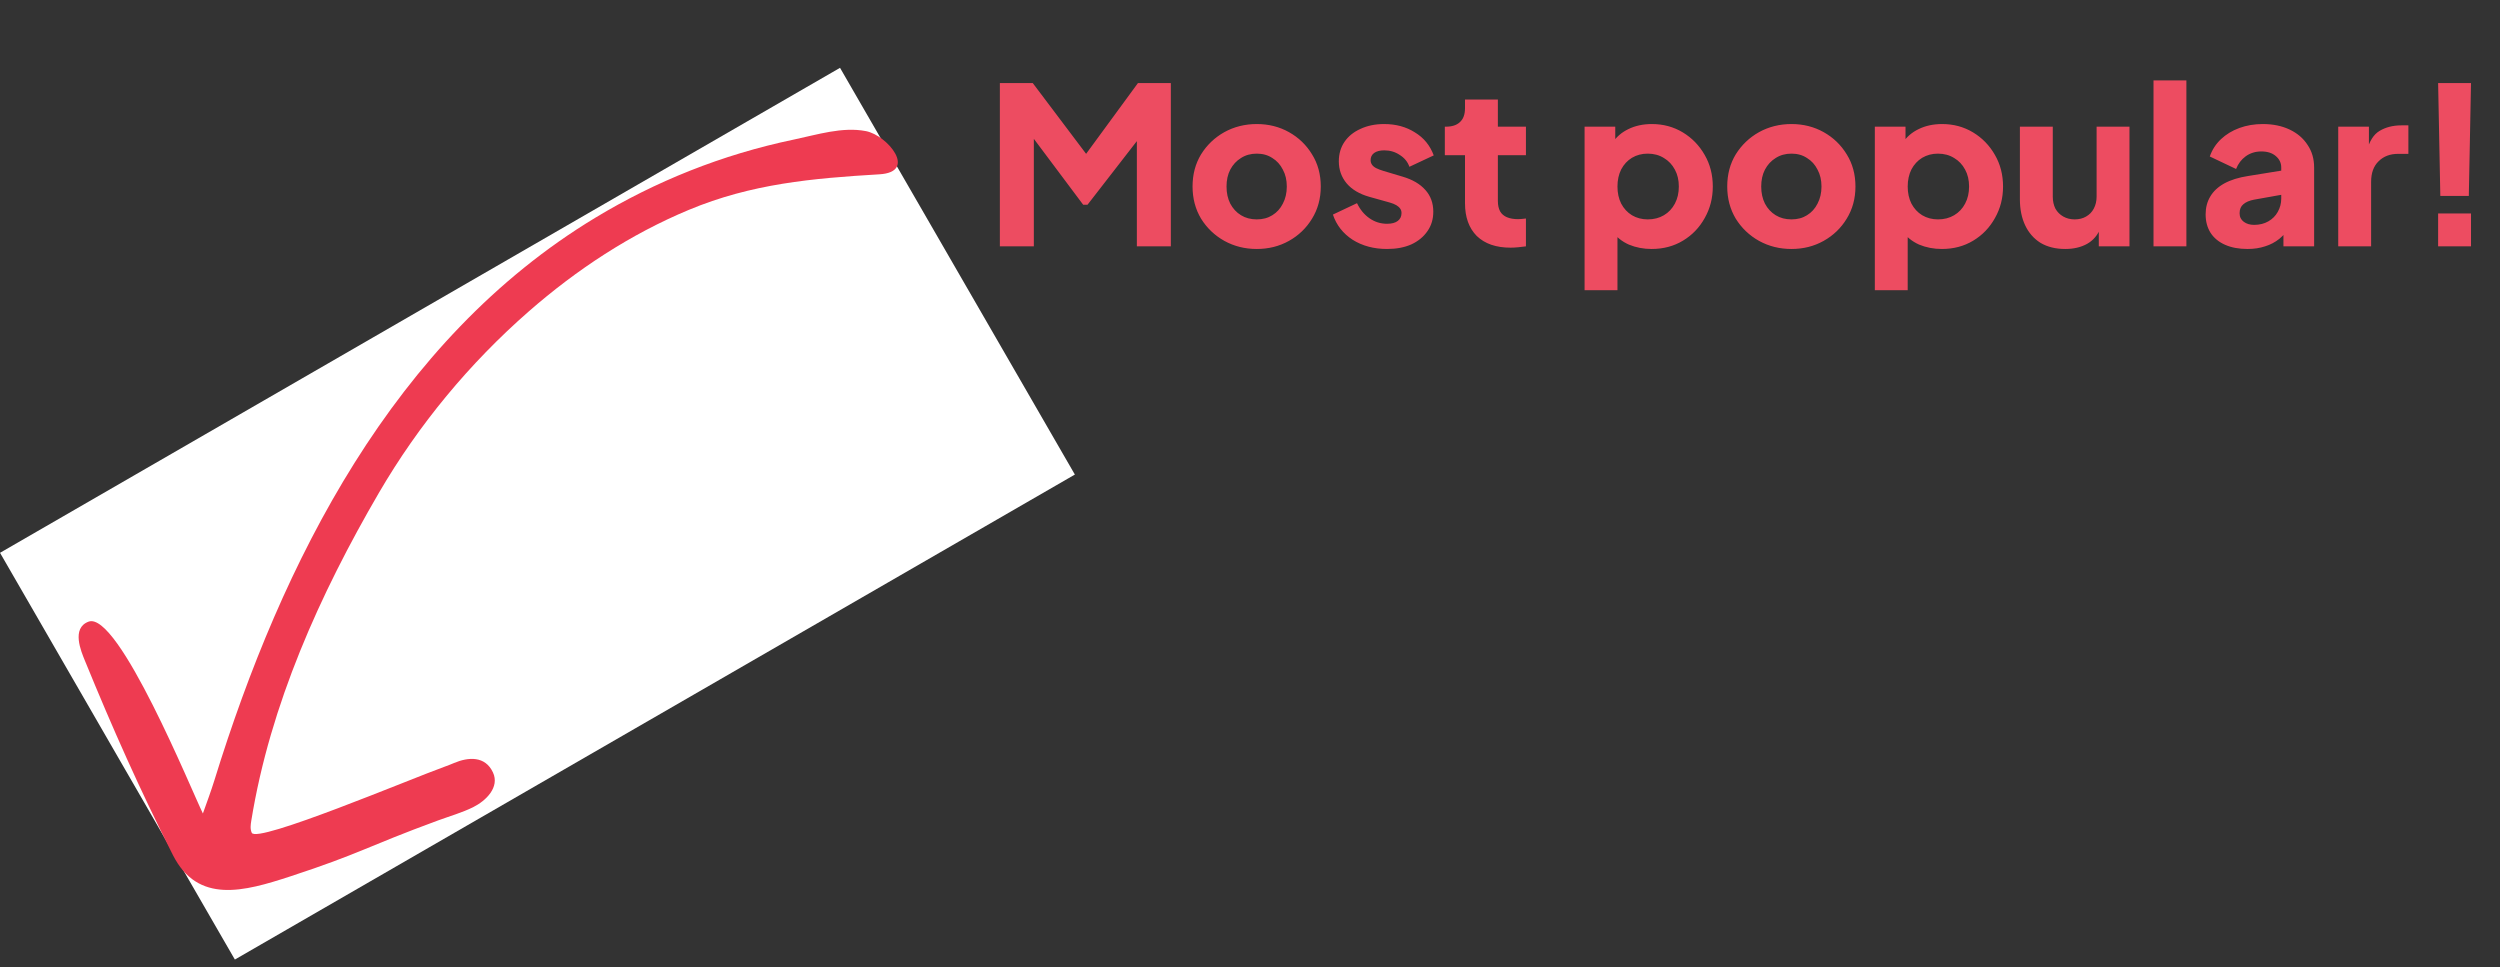
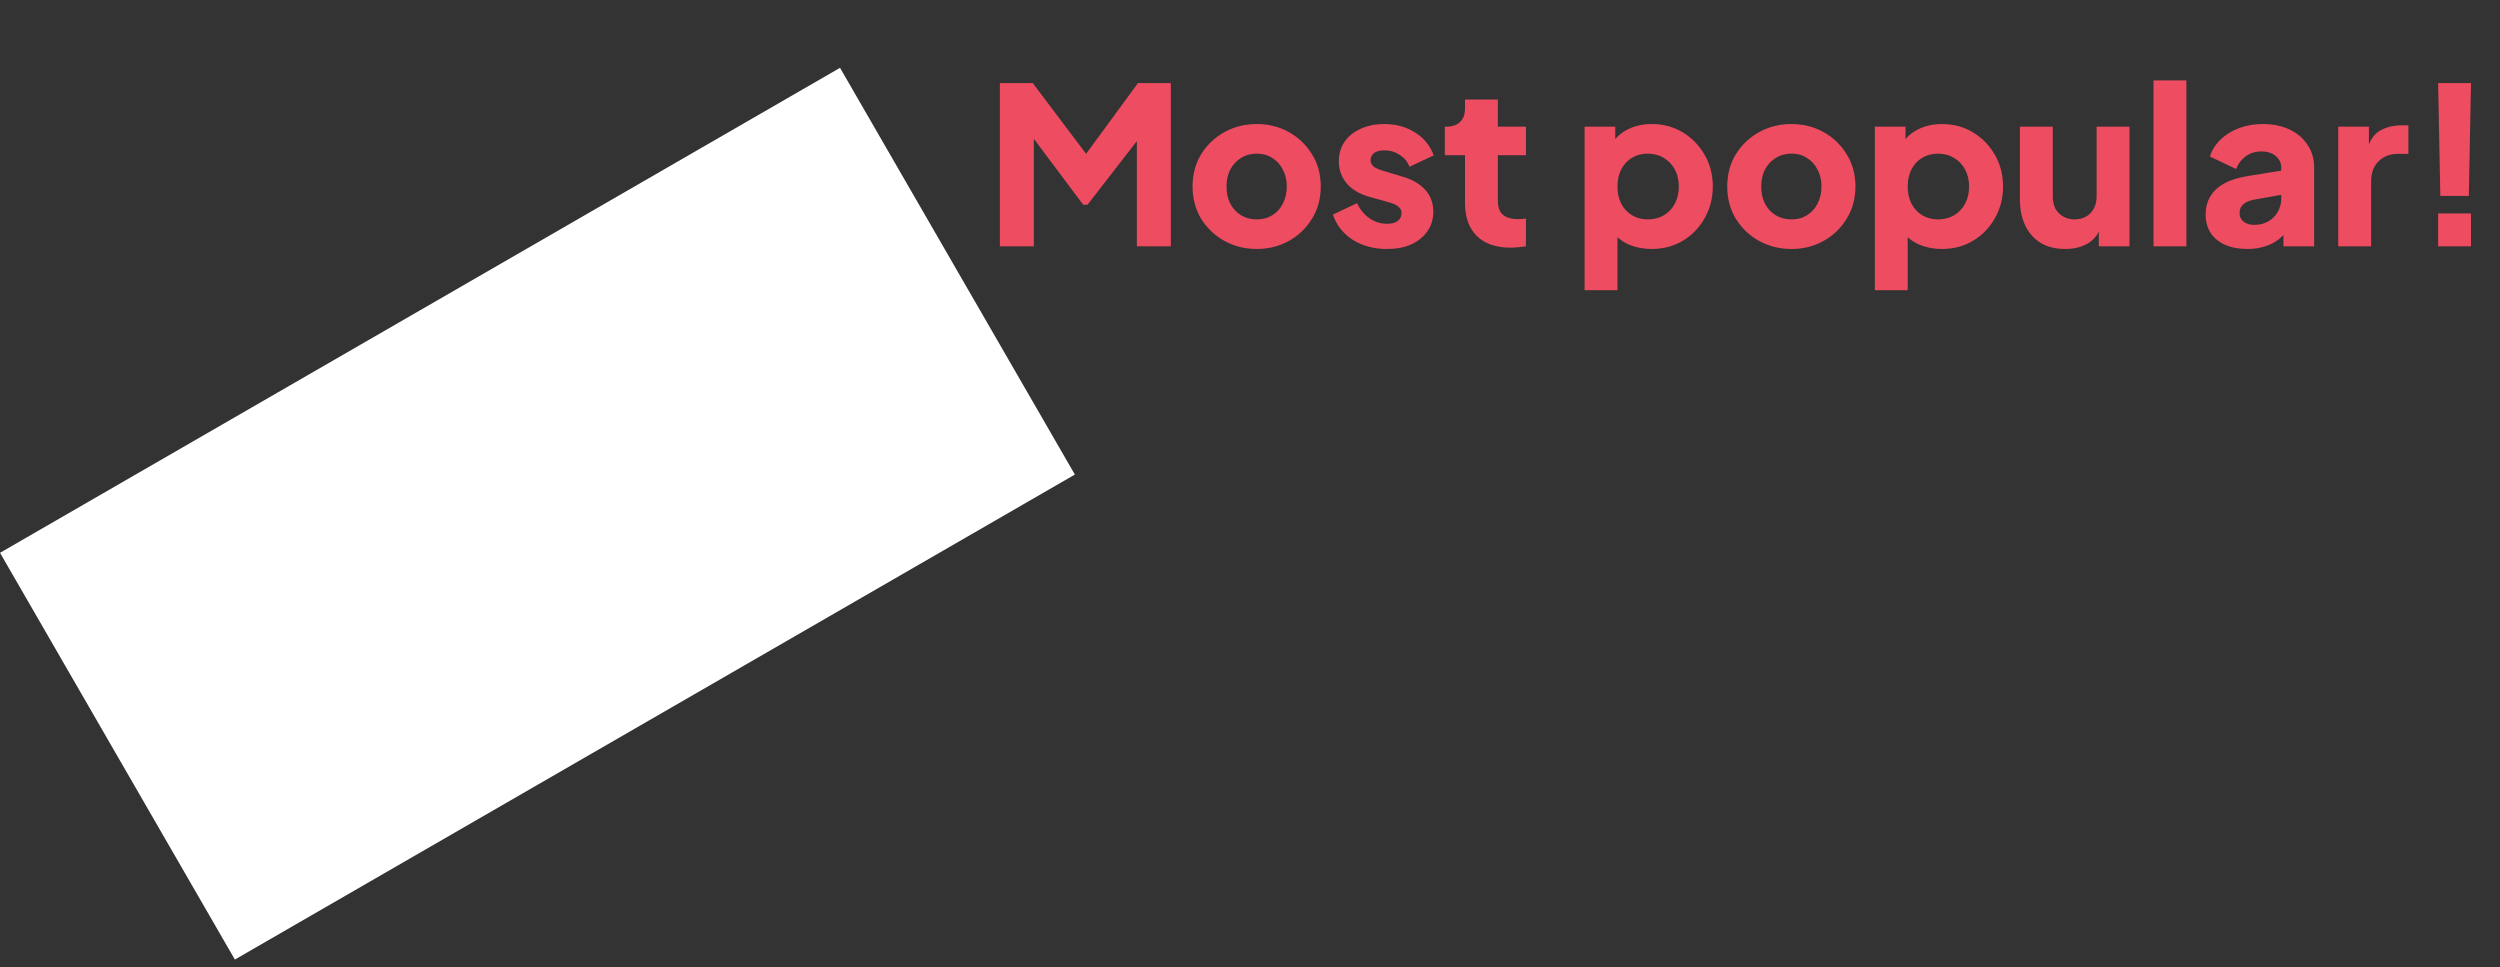
<svg xmlns="http://www.w3.org/2000/svg" width="274" height="106" viewBox="0 0 274 106" fill="none">
  <rect x="0" y="0" width="274" height="106" fill="#333333" stroke="none" />
  <rect width="106.31" height="51.477" transform="matrix(-0.866 0.5 0.5 0.866 92.067 7.433)" fill="white" />
-   <path d="M65.264 23.853C43.156 37.204 30.881 61.621 23.504 85.501C23.125 86.728 22.661 87.96 22.237 89.158C21.053 86.768 12.969 66.919 9.706 68.133C7.799 68.842 8.89 71.391 9.309 72.419C12.348 79.853 15.316 86.517 18.945 93.705C21.678 99.116 26.762 97.706 31.798 96.059C39.487 93.544 40.111 92.823 47.986 89.929C49.284 89.452 50.648 89.066 51.851 88.47C53.265 87.768 54.782 86.282 54.031 84.663C53.18 82.829 51.328 82.958 49.747 83.632C49.417 83.773 49.081 83.903 48.743 84.025C45.026 85.359 28.155 92.478 27.594 91.274C27.404 90.869 27.468 90.397 27.54 89.956C29.605 77.221 35.074 65.089 41.534 54.004C45.881 46.545 51.46 39.808 57.961 34.125C63.186 29.558 69.075 25.68 75.491 23.004C82.371 20.134 89.029 19.542 96.379 19.105C100.61 18.855 97.258 14.823 94.904 14.37C92.317 13.87 89.547 14.767 87.034 15.29C79.082 16.95 71.821 19.893 65.264 23.853Z" fill="#EE3B51" />
  <path d="M109.585 27V9.103H113.189L119.891 17.992H118.209L124.72 9.103H128.323V27H124.599V13.211L126.089 13.547L119.194 22.436H118.714L112.06 13.547L113.309 13.211V27H109.585ZM137.742 27.288C136.445 27.288 135.26 26.992 134.187 26.399C133.13 25.807 132.281 24.998 131.641 23.973C131.016 22.932 130.704 21.755 130.704 20.442C130.704 19.113 131.016 17.936 131.641 16.911C132.281 15.886 133.13 15.077 134.187 14.484C135.26 13.892 136.445 13.595 137.742 13.595C139.04 13.595 140.217 13.892 141.274 14.484C142.331 15.077 143.171 15.886 143.796 16.911C144.437 17.936 144.757 19.113 144.757 20.442C144.757 21.755 144.437 22.932 143.796 23.973C143.171 24.998 142.331 25.807 141.274 26.399C140.217 26.992 139.04 27.288 137.742 27.288ZM137.742 24.045C138.399 24.045 138.967 23.893 139.448 23.589C139.944 23.285 140.329 22.86 140.601 22.316C140.889 21.771 141.033 21.147 141.033 20.442C141.033 19.737 140.889 19.121 140.601 18.592C140.329 18.048 139.944 17.623 139.448 17.319C138.967 16.999 138.399 16.838 137.742 16.838C137.086 16.838 136.509 16.999 136.013 17.319C135.516 17.623 135.124 18.048 134.836 18.592C134.563 19.121 134.427 19.737 134.427 20.442C134.427 21.147 134.563 21.771 134.836 22.316C135.124 22.86 135.516 23.285 136.013 23.589C136.509 23.893 137.086 24.045 137.742 24.045ZM152.02 27.288C150.579 27.288 149.322 26.952 148.249 26.279C147.192 25.591 146.471 24.67 146.087 23.517L148.729 22.268C149.066 22.972 149.522 23.525 150.099 23.925C150.675 24.326 151.316 24.526 152.02 24.526C152.533 24.526 152.925 24.422 153.197 24.213C153.47 24.005 153.606 23.717 153.606 23.349C153.606 23.156 153.558 22.996 153.462 22.868C153.366 22.724 153.222 22.596 153.029 22.484C152.837 22.372 152.597 22.276 152.309 22.195L150.075 21.571C149.002 21.267 148.177 20.778 147.6 20.106C147.024 19.417 146.735 18.608 146.735 17.679C146.735 16.863 146.944 16.15 147.36 15.541C147.776 14.933 148.361 14.46 149.114 14.124C149.866 13.772 150.731 13.595 151.708 13.595C152.989 13.595 154.11 13.9 155.071 14.508C156.048 15.101 156.737 15.942 157.137 17.031L154.471 18.28C154.279 17.735 153.926 17.303 153.414 16.983C152.917 16.646 152.349 16.478 151.708 16.478C151.244 16.478 150.875 16.574 150.603 16.767C150.347 16.959 150.219 17.223 150.219 17.559C150.219 17.735 150.267 17.895 150.363 18.04C150.459 18.184 150.611 18.312 150.819 18.424C151.043 18.536 151.316 18.64 151.636 18.736L153.726 19.361C154.815 19.681 155.648 20.17 156.224 20.826C156.801 21.467 157.089 22.26 157.089 23.204C157.089 24.021 156.873 24.734 156.441 25.343C156.024 25.951 155.44 26.431 154.687 26.784C153.934 27.12 153.045 27.288 152.02 27.288ZM165.561 27.144C163.975 27.144 162.742 26.72 161.861 25.871C160.996 25.006 160.564 23.805 160.564 22.268V17.007H158.354V13.884H158.474C159.147 13.884 159.659 13.716 160.011 13.379C160.38 13.043 160.564 12.539 160.564 11.866V10.905H164.167V13.884H167.242V17.007H164.167V22.027C164.167 22.476 164.247 22.852 164.407 23.156C164.568 23.445 164.816 23.661 165.152 23.805C165.488 23.949 165.905 24.021 166.401 24.021C166.513 24.021 166.642 24.013 166.786 23.997C166.93 23.981 167.082 23.965 167.242 23.949V27C167.002 27.032 166.73 27.064 166.425 27.096C166.121 27.128 165.833 27.144 165.561 27.144ZM173.67 31.805V13.884H177.033V16.382L176.721 15.661C177.153 15.005 177.738 14.5 178.475 14.148C179.227 13.78 180.084 13.595 181.045 13.595C182.294 13.595 183.423 13.9 184.432 14.508C185.441 15.117 186.242 15.942 186.834 16.983C187.427 18.008 187.723 19.161 187.723 20.442C187.723 21.707 187.427 22.86 186.834 23.901C186.258 24.942 185.465 25.767 184.456 26.375C183.447 26.984 182.302 27.288 181.021 27.288C180.124 27.288 179.291 27.128 178.523 26.808C177.77 26.471 177.161 25.983 176.697 25.343L177.274 24.598V31.805H173.67ZM180.589 24.045C181.261 24.045 181.854 23.893 182.366 23.589C182.879 23.285 183.279 22.86 183.567 22.316C183.856 21.771 184 21.147 184 20.442C184 19.737 183.856 19.121 183.567 18.592C183.279 18.048 182.879 17.623 182.366 17.319C181.854 16.999 181.261 16.838 180.589 16.838C179.948 16.838 179.371 16.991 178.859 17.295C178.363 17.599 177.97 18.024 177.682 18.568C177.41 19.113 177.274 19.737 177.274 20.442C177.274 21.147 177.41 21.771 177.682 22.316C177.97 22.86 178.363 23.285 178.859 23.589C179.371 23.893 179.948 24.045 180.589 24.045ZM196.344 27.288C195.047 27.288 193.861 26.992 192.788 26.399C191.731 25.807 190.883 24.998 190.242 23.973C189.617 22.932 189.305 21.755 189.305 20.442C189.305 19.113 189.617 17.936 190.242 16.911C190.883 15.886 191.731 15.077 192.788 14.484C193.861 13.892 195.047 13.595 196.344 13.595C197.641 13.595 198.818 13.892 199.875 14.484C200.932 15.077 201.773 15.886 202.397 16.911C203.038 17.936 203.358 19.113 203.358 20.442C203.358 21.755 203.038 22.932 202.397 23.973C201.773 24.998 200.932 25.807 199.875 26.399C198.818 26.992 197.641 27.288 196.344 27.288ZM196.344 24.045C197 24.045 197.569 23.893 198.049 23.589C198.546 23.285 198.93 22.86 199.202 22.316C199.491 21.771 199.635 21.147 199.635 20.442C199.635 19.737 199.491 19.121 199.202 18.592C198.93 18.048 198.546 17.623 198.049 17.319C197.569 16.999 197 16.838 196.344 16.838C195.687 16.838 195.111 16.999 194.614 17.319C194.118 17.623 193.725 18.048 193.437 18.592C193.165 19.121 193.029 19.737 193.029 20.442C193.029 21.147 193.165 21.771 193.437 22.316C193.725 22.86 194.118 23.285 194.614 23.589C195.111 23.893 195.687 24.045 196.344 24.045ZM205.481 31.805V13.884H208.844V16.382L208.532 15.661C208.964 15.005 209.549 14.5 210.286 14.148C211.038 13.78 211.895 13.595 212.856 13.595C214.105 13.595 215.234 13.9 216.243 14.508C217.252 15.117 218.053 15.942 218.645 16.983C219.238 18.008 219.534 19.161 219.534 20.442C219.534 21.707 219.238 22.86 218.645 23.901C218.069 24.942 217.276 25.767 216.267 26.375C215.258 26.984 214.113 27.288 212.832 27.288C211.935 27.288 211.102 27.128 210.334 26.808C209.581 26.471 208.972 25.983 208.508 25.343L209.084 24.598V31.805H205.481ZM212.399 24.045C213.072 24.045 213.665 23.893 214.177 23.589C214.69 23.285 215.09 22.86 215.378 22.316C215.667 21.771 215.811 21.147 215.811 20.442C215.811 19.737 215.667 19.121 215.378 18.592C215.09 18.048 214.69 17.623 214.177 17.319C213.665 16.999 213.072 16.838 212.399 16.838C211.759 16.838 211.182 16.991 210.67 17.295C210.173 17.599 209.781 18.024 209.493 18.568C209.221 19.113 209.084 19.737 209.084 20.442C209.084 21.147 209.221 21.771 209.493 22.316C209.781 22.86 210.173 23.285 210.67 23.589C211.182 23.893 211.759 24.045 212.399 24.045ZM226.353 27.288C225.296 27.288 224.391 27.064 223.638 26.616C222.902 26.151 222.341 25.511 221.957 24.694C221.572 23.877 221.38 22.924 221.38 21.835V13.884H224.984V21.547C224.984 22.043 225.08 22.484 225.272 22.868C225.48 23.236 225.768 23.525 226.137 23.733C226.505 23.941 226.921 24.045 227.386 24.045C227.866 24.045 228.283 23.941 228.635 23.733C229.003 23.525 229.284 23.236 229.476 22.868C229.684 22.484 229.788 22.043 229.788 21.547V13.884H233.391V27H230.028V24.406L230.22 24.982C229.916 25.767 229.42 26.351 228.731 26.736C228.058 27.104 227.266 27.288 226.353 27.288ZM236.025 27V8.815H239.628V27H236.025ZM246.325 27.288C245.38 27.288 244.563 27.136 243.875 26.832C243.186 26.528 242.658 26.095 242.289 25.535C241.921 24.958 241.737 24.277 241.737 23.493C241.737 22.756 241.905 22.107 242.241 21.547C242.578 20.97 243.09 20.49 243.779 20.106C244.483 19.721 245.356 19.449 246.397 19.289L250.409 18.64V21.283L247.046 21.883C246.533 21.979 246.141 22.148 245.869 22.388C245.596 22.612 245.46 22.94 245.46 23.373C245.46 23.773 245.612 24.085 245.917 24.309C246.221 24.534 246.597 24.646 247.046 24.646C247.638 24.646 248.159 24.518 248.607 24.262C249.056 24.005 249.4 23.661 249.64 23.229C249.896 22.78 250.024 22.292 250.024 21.763V18.352C250.024 17.855 249.824 17.439 249.424 17.103C249.04 16.767 248.511 16.598 247.838 16.598C247.198 16.598 246.629 16.774 246.133 17.127C245.652 17.479 245.3 17.944 245.076 18.52L242.193 17.151C242.449 16.414 242.858 15.782 243.418 15.253C243.979 14.725 244.651 14.316 245.436 14.028C246.221 13.74 247.078 13.595 248.007 13.595C249.112 13.595 250.089 13.796 250.937 14.196C251.786 14.597 252.443 15.157 252.907 15.878C253.388 16.582 253.628 17.407 253.628 18.352V27H250.265V24.886L251.081 24.742C250.697 25.318 250.273 25.799 249.808 26.183C249.344 26.552 248.823 26.824 248.247 27C247.67 27.192 247.03 27.288 246.325 27.288ZM256.27 27V13.884H259.634V17.031L259.393 16.574C259.682 15.469 260.154 14.725 260.811 14.34C261.483 13.94 262.276 13.74 263.189 13.74H263.958V16.863H262.829C261.948 16.863 261.235 17.135 260.691 17.679C260.146 18.208 259.874 18.96 259.874 19.937V27H256.27ZM267.459 21.475L267.218 9.103H270.822L270.582 21.475H267.459ZM267.218 27V23.397H270.822V27H267.218Z" fill="#ED4C61" />
</svg>